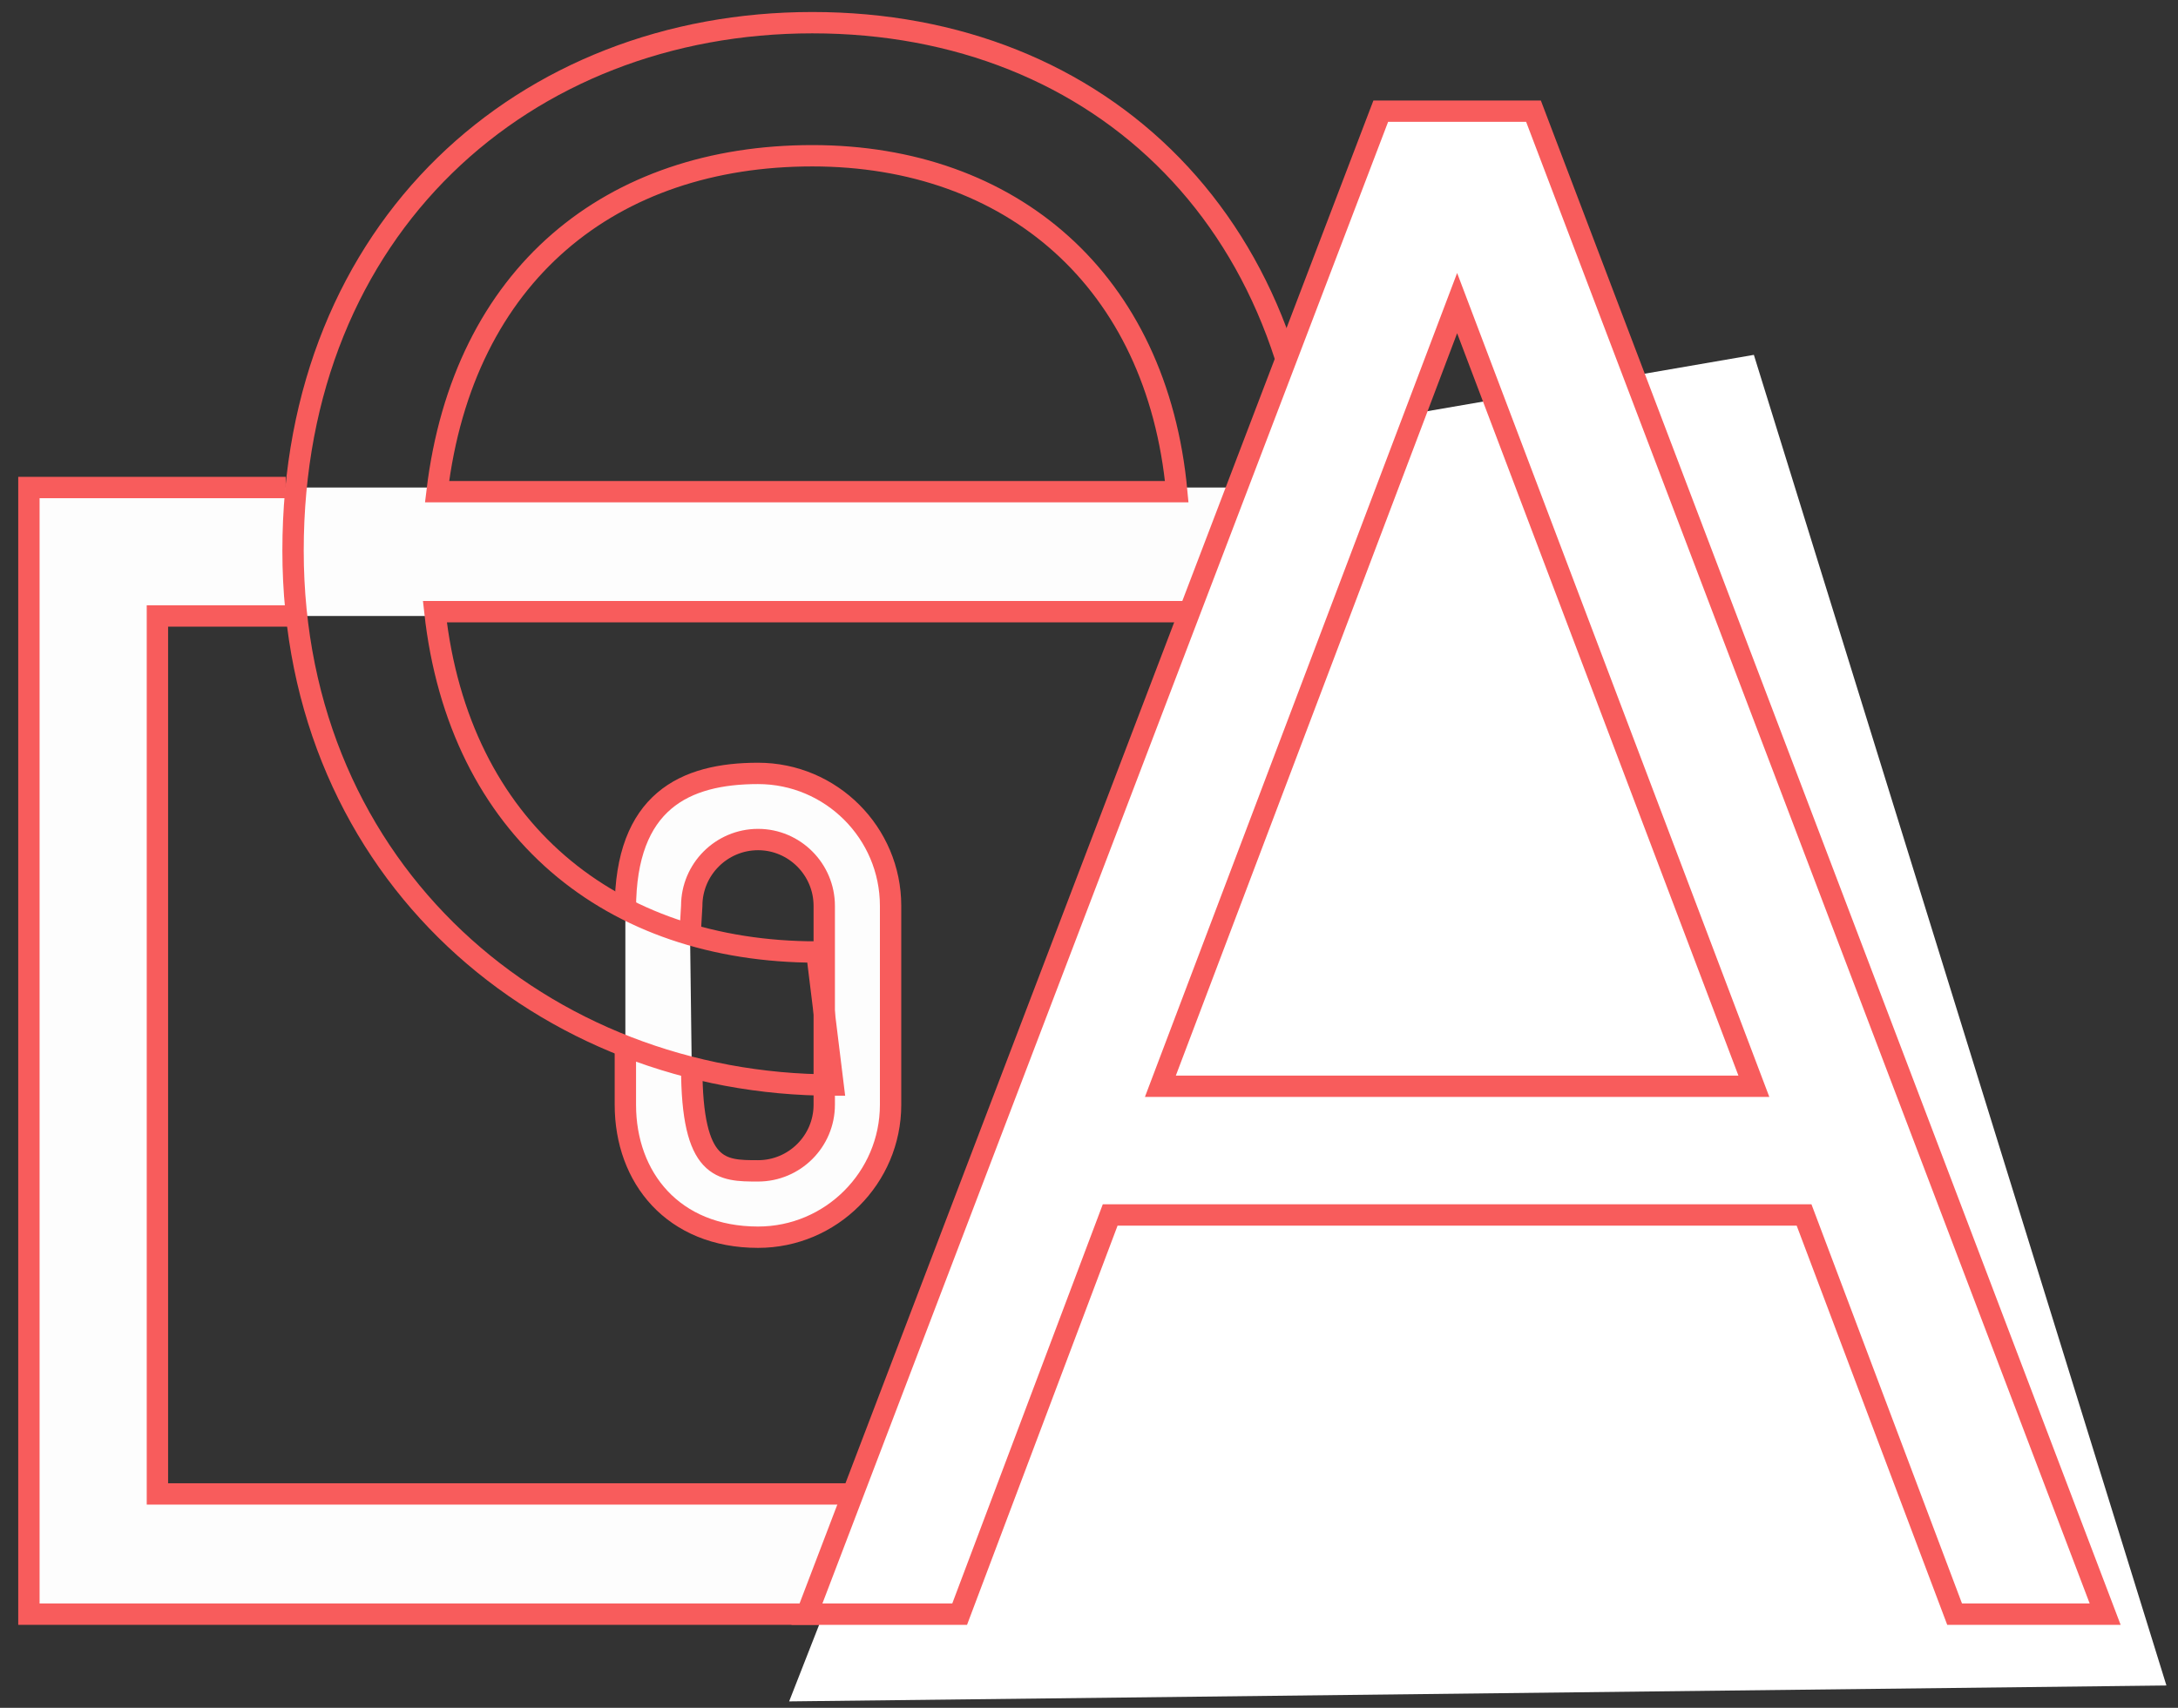
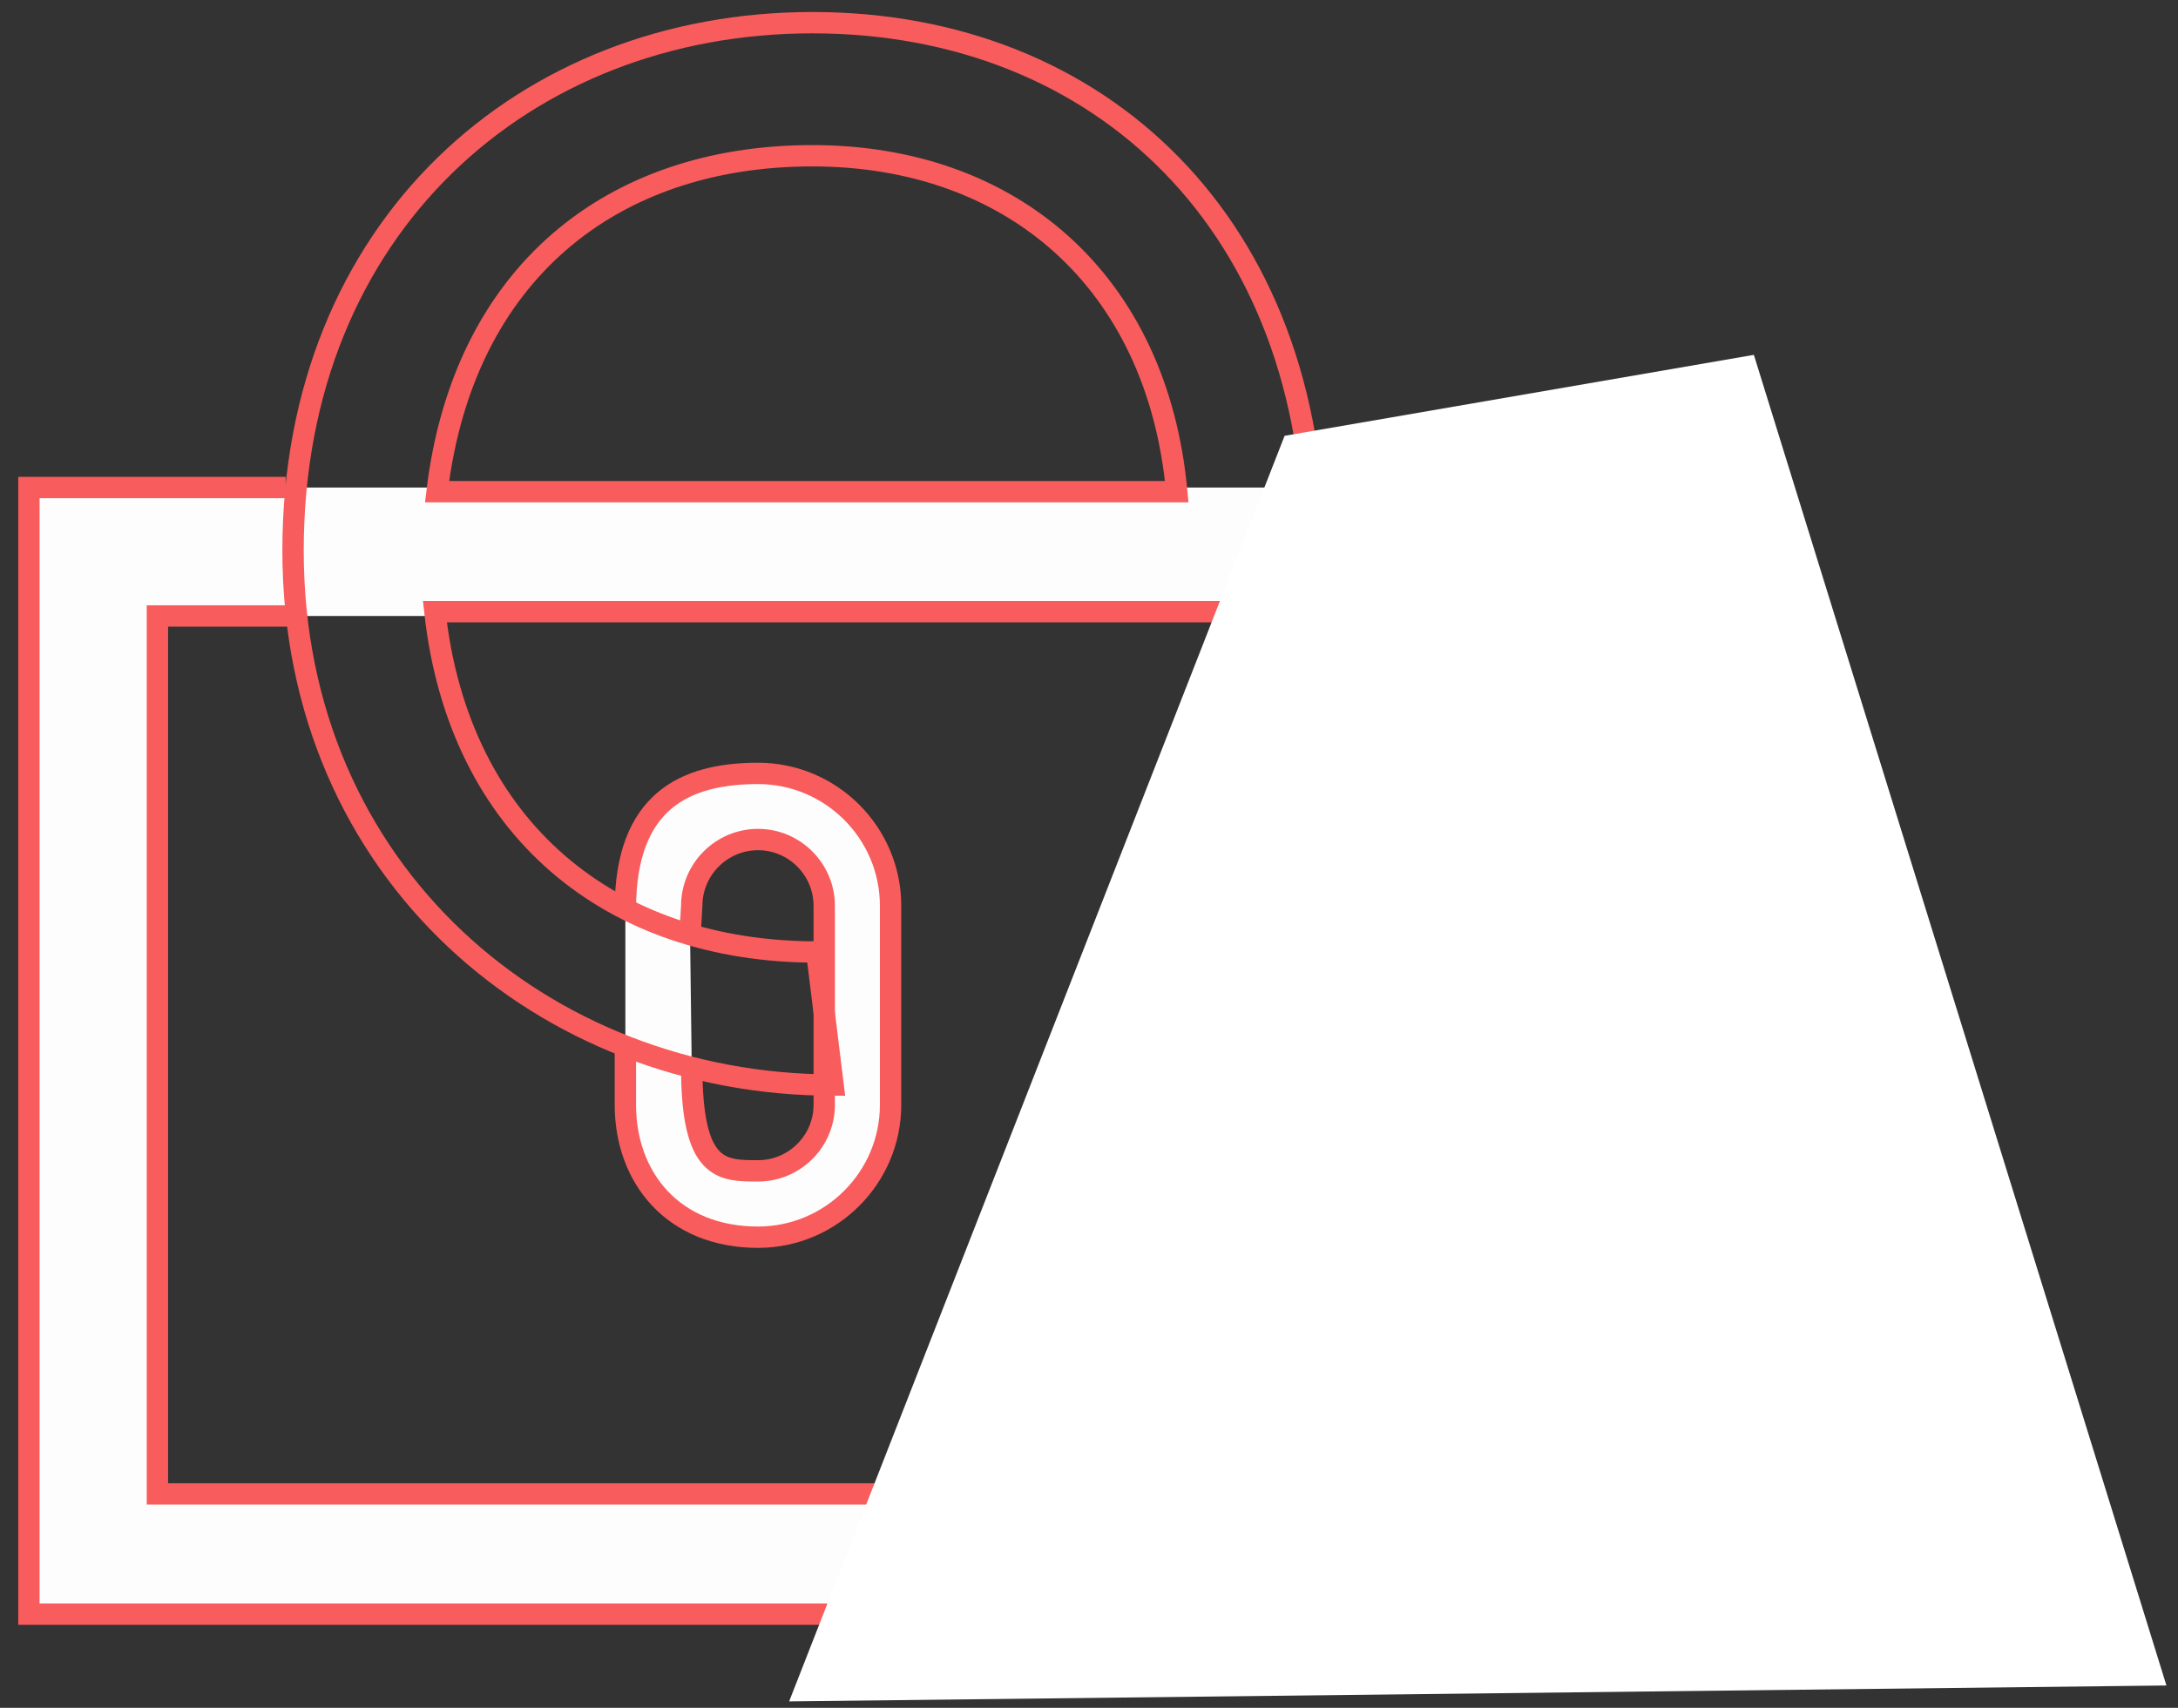
<svg xmlns="http://www.w3.org/2000/svg" width="102px" height="80px" viewBox="0 0 102 80" version="1.1">
  <rect x="0" y="0" width="102" height="80" fill="#333333" stroke="none" />
  <title>Page 1</title>
  <desc>Created with Sketch.</desc>
  <defs />
  <g id="Page-1" stroke="none" stroke-width="1" fill="none" fill-rule="evenodd">
    <g id="eA-one-pager-Copy" transform="translate(-134, -1950)">
      <g id="Page-1" transform="translate(135, 1950)">
        <path d="M64.782,22.837 L12.38,22.837 L0.354,22.837 L0.354,75.613 L68.64,75.613 L68.64,22.837 L64.782,22.837 Z M6.372,28.855 L12.724,28.855 L62.678,28.855 L65.543,28.855 L65.543,69.982 L6.372,69.982 L6.372,28.855 Z" id="Fill-1" fill="#FDFDFD" />
        <g id="Group-16" transform="translate(0, 0.407)">
          <path d="M62.678,28.448 L65.542,28.448 L65.542,69.574 L6.372,69.574 L6.372,28.448 L12.724,28.448 M12.38,22.43 L0.354,22.43 L0.354,75.206 L68.641,75.206 L68.641,22.43 L64.781,22.43" id="Stroke-2" stroke="#F85C5C" />
          <g id="Group-7" transform="translate(27.611, 35.398)">
            <path d="M3.706,7.984 L3.784,6.63 C3.784,4.917 5.178,3.522 6.891,3.522 C8.595,3.522 9.99,4.917 9.99,6.63 L9.99,15.944 C9.99,17.657 8.595,19.042 6.891,19.042 C5.178,19.042 3.784,19.042 3.784,14.182 M0.676,13.108 L0.676,15.944 C0.676,19.368 2.918,22.15 6.891,22.15 C10.308,22.15 13.097,19.368 13.097,15.944 L13.097,6.63 C13.097,3.204 10.308,0.424 6.891,0.424 C3.466,0.424 0.676,1.722 0.676,6.782" id="Fill-4" fill="#FDFDFD" />
            <path d="M3.706,7.984 L3.784,6.63 C3.784,4.917 5.178,3.522 6.891,3.522 C8.595,3.522 9.99,4.917 9.99,6.63 L9.99,15.944 C9.99,17.657 8.595,19.042 6.891,19.042 C5.178,19.042 3.784,19.042 3.784,14.182 M0.676,13.108 L0.676,15.944 C0.676,19.368 2.918,22.15 6.891,22.15 C10.308,22.15 13.097,19.368 13.097,15.944 L13.097,6.63 C13.097,3.204 10.308,0.424 6.891,0.424 C3.466,0.424 0.676,1.722 0.676,6.782" id="Stroke-6" stroke="#F85C5C" />
          </g>
          <path d="M54.11,22.625 C53.19,12.713 46.343,6.889 37.044,6.889 C27.643,6.889 20.694,12.407 19.468,22.625 L54.11,22.625 Z M38.015,50.421 C24.525,50.421 12.724,40.508 12.724,25.385 C12.724,10.261 23.555,0.655 37.044,0.655 C50.635,0.655 60.546,10.261 60.546,25.385 C60.546,26.305 60.546,27.326 60.444,28.246 L19.366,28.246 C20.49,38.465 27.643,44.188 37.249,44.188 L38.015,50.421 Z" id="Stroke-8" stroke="#F85C5C" />
          <polygon id="Fill-10" fill="#FFFFFF" points="81.137 16.216 59.161 20.008 35.957 79.292 100.458 78.547" />
-           <path d="M81.137,50.477 L67.24,13.792 L53.343,50.477 L81.137,50.477 Z M83.488,56.506 L50.992,56.506 L43.942,75.207 L36.789,75.207 L63.664,4.8 L70.816,4.8 L97.589,75.207 L90.539,75.207 L83.488,56.506 Z" id="Fill-12" fill="#FFFFFF" />
-           <path d="M81.137,50.477 L67.24,13.792 L53.343,50.477 L81.137,50.477 Z M83.488,56.506 L50.992,56.506 L43.942,75.207 L36.789,75.207 L63.664,4.8 L70.816,4.8 L97.589,75.207 L90.539,75.207 L83.488,56.506 Z" id="Stroke-14" stroke="#F85C5C" />
        </g>
      </g>
    </g>
  </g>
</svg>